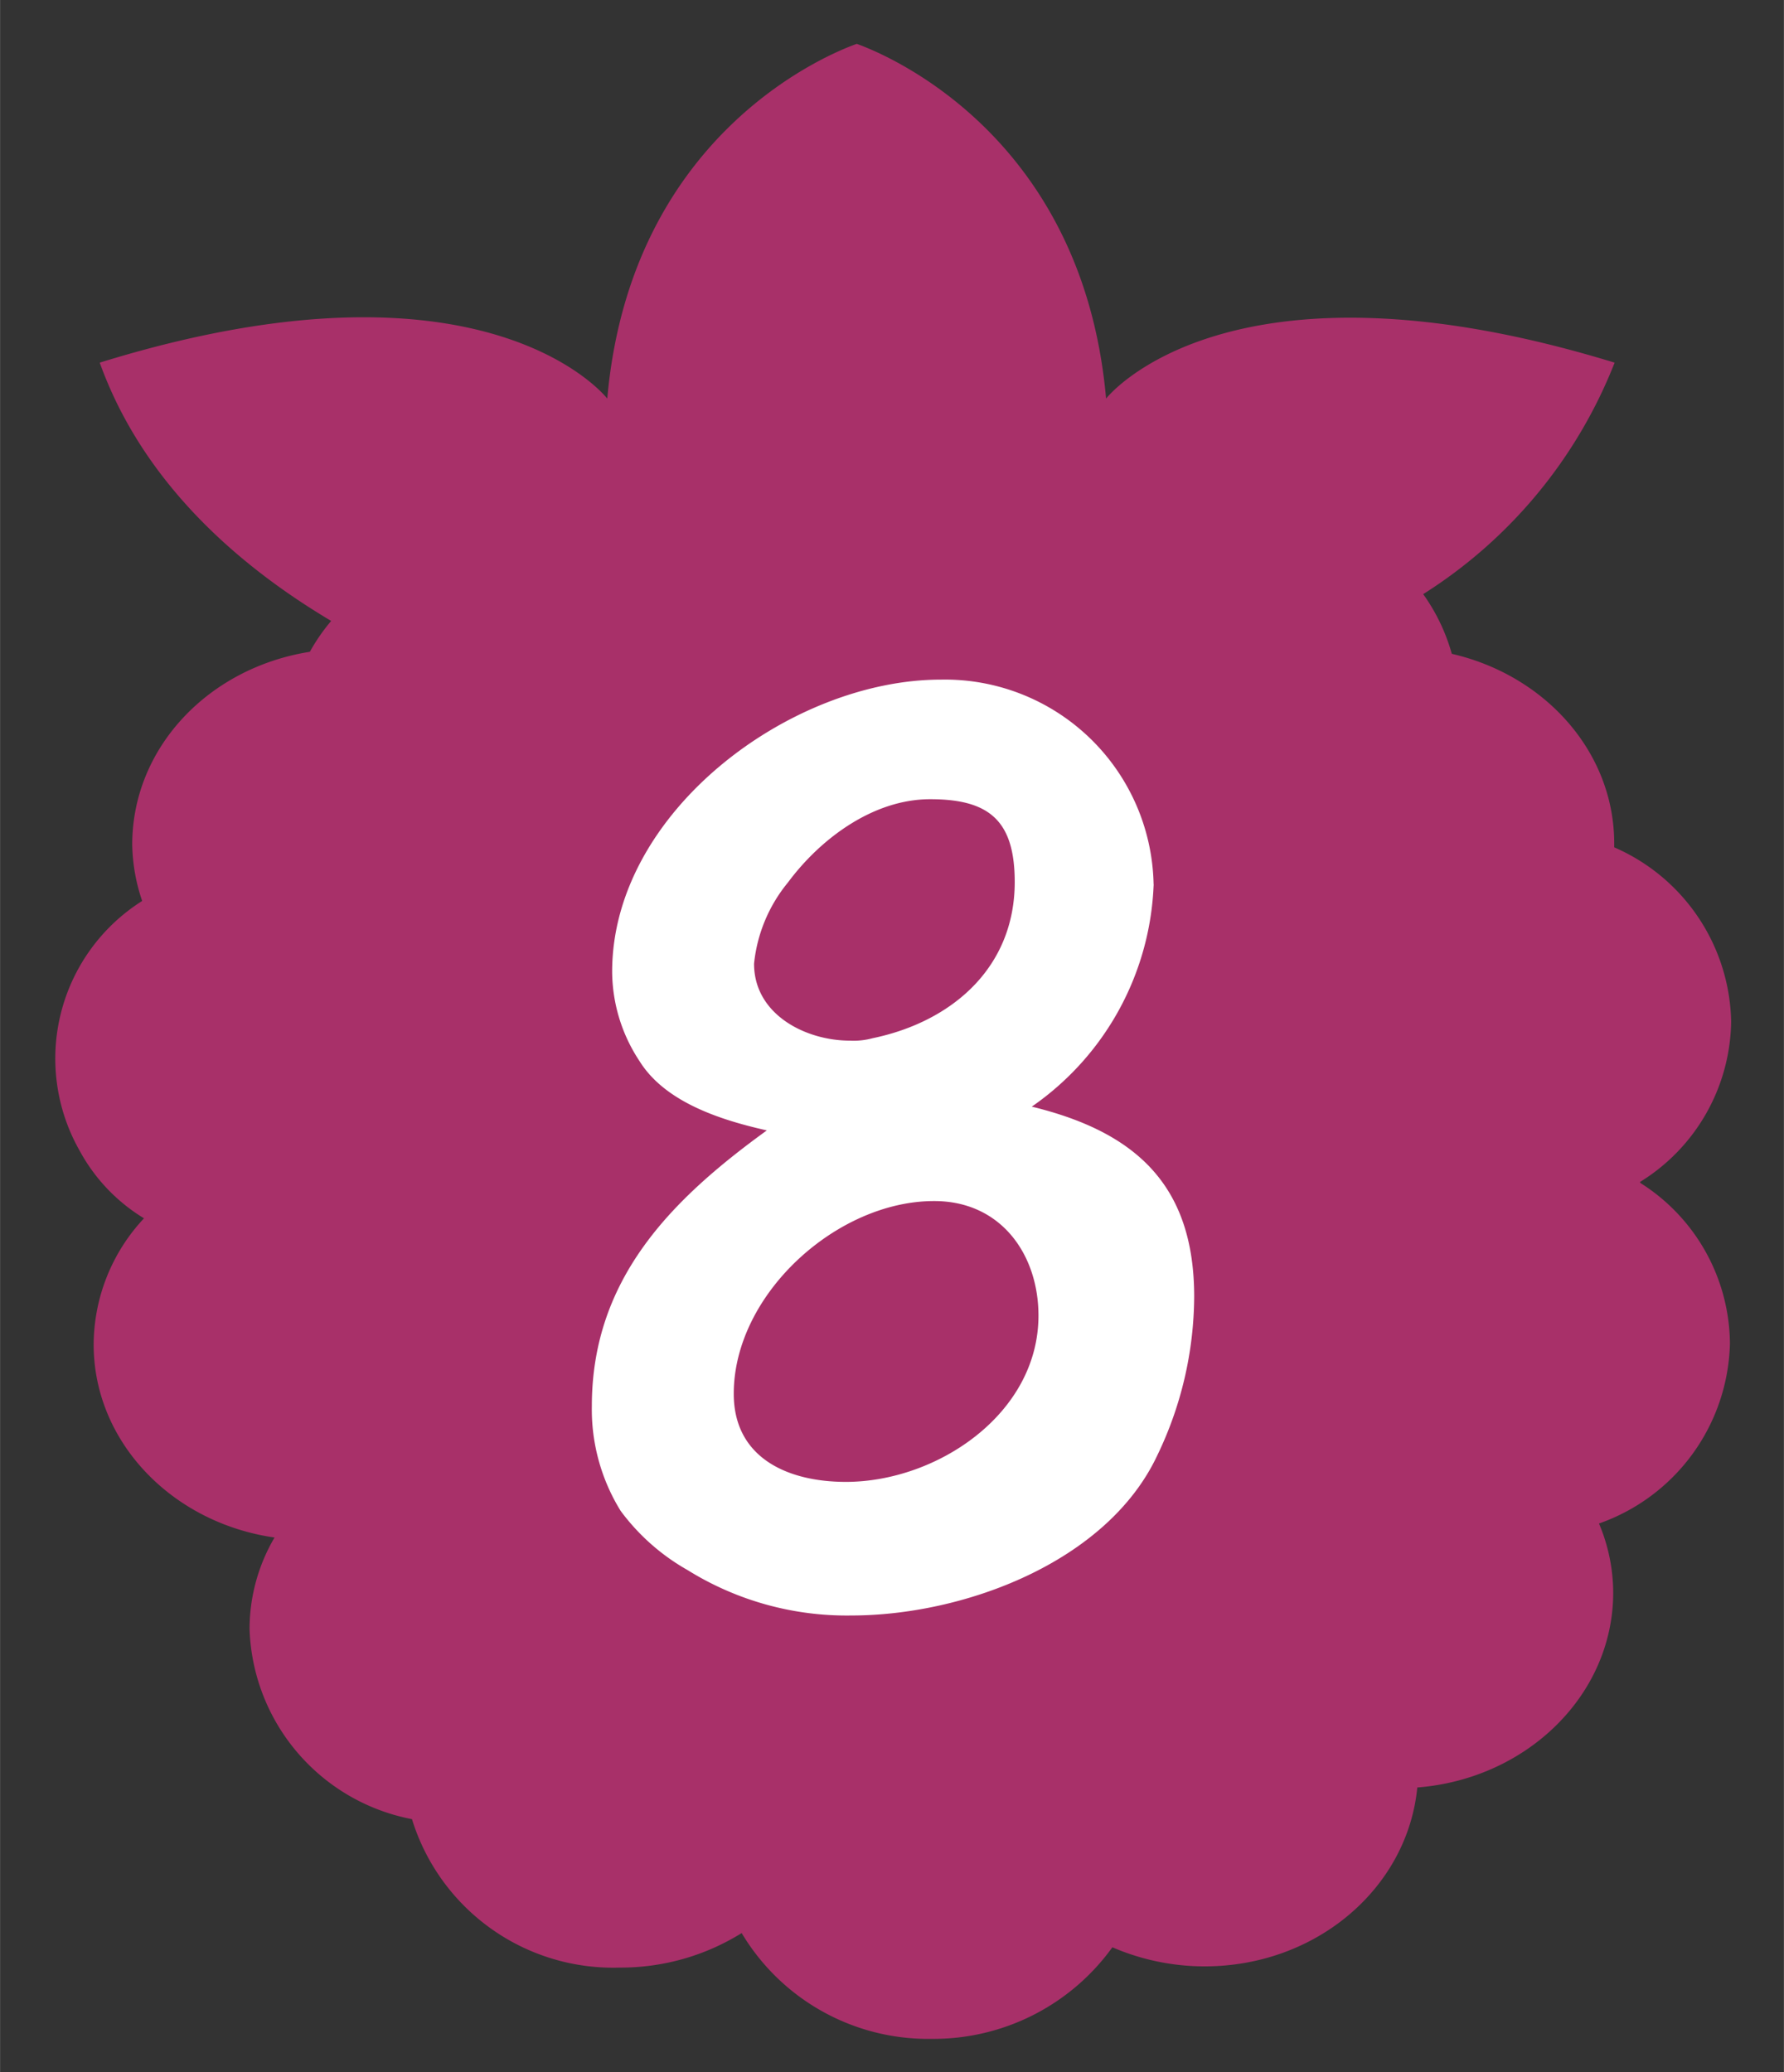
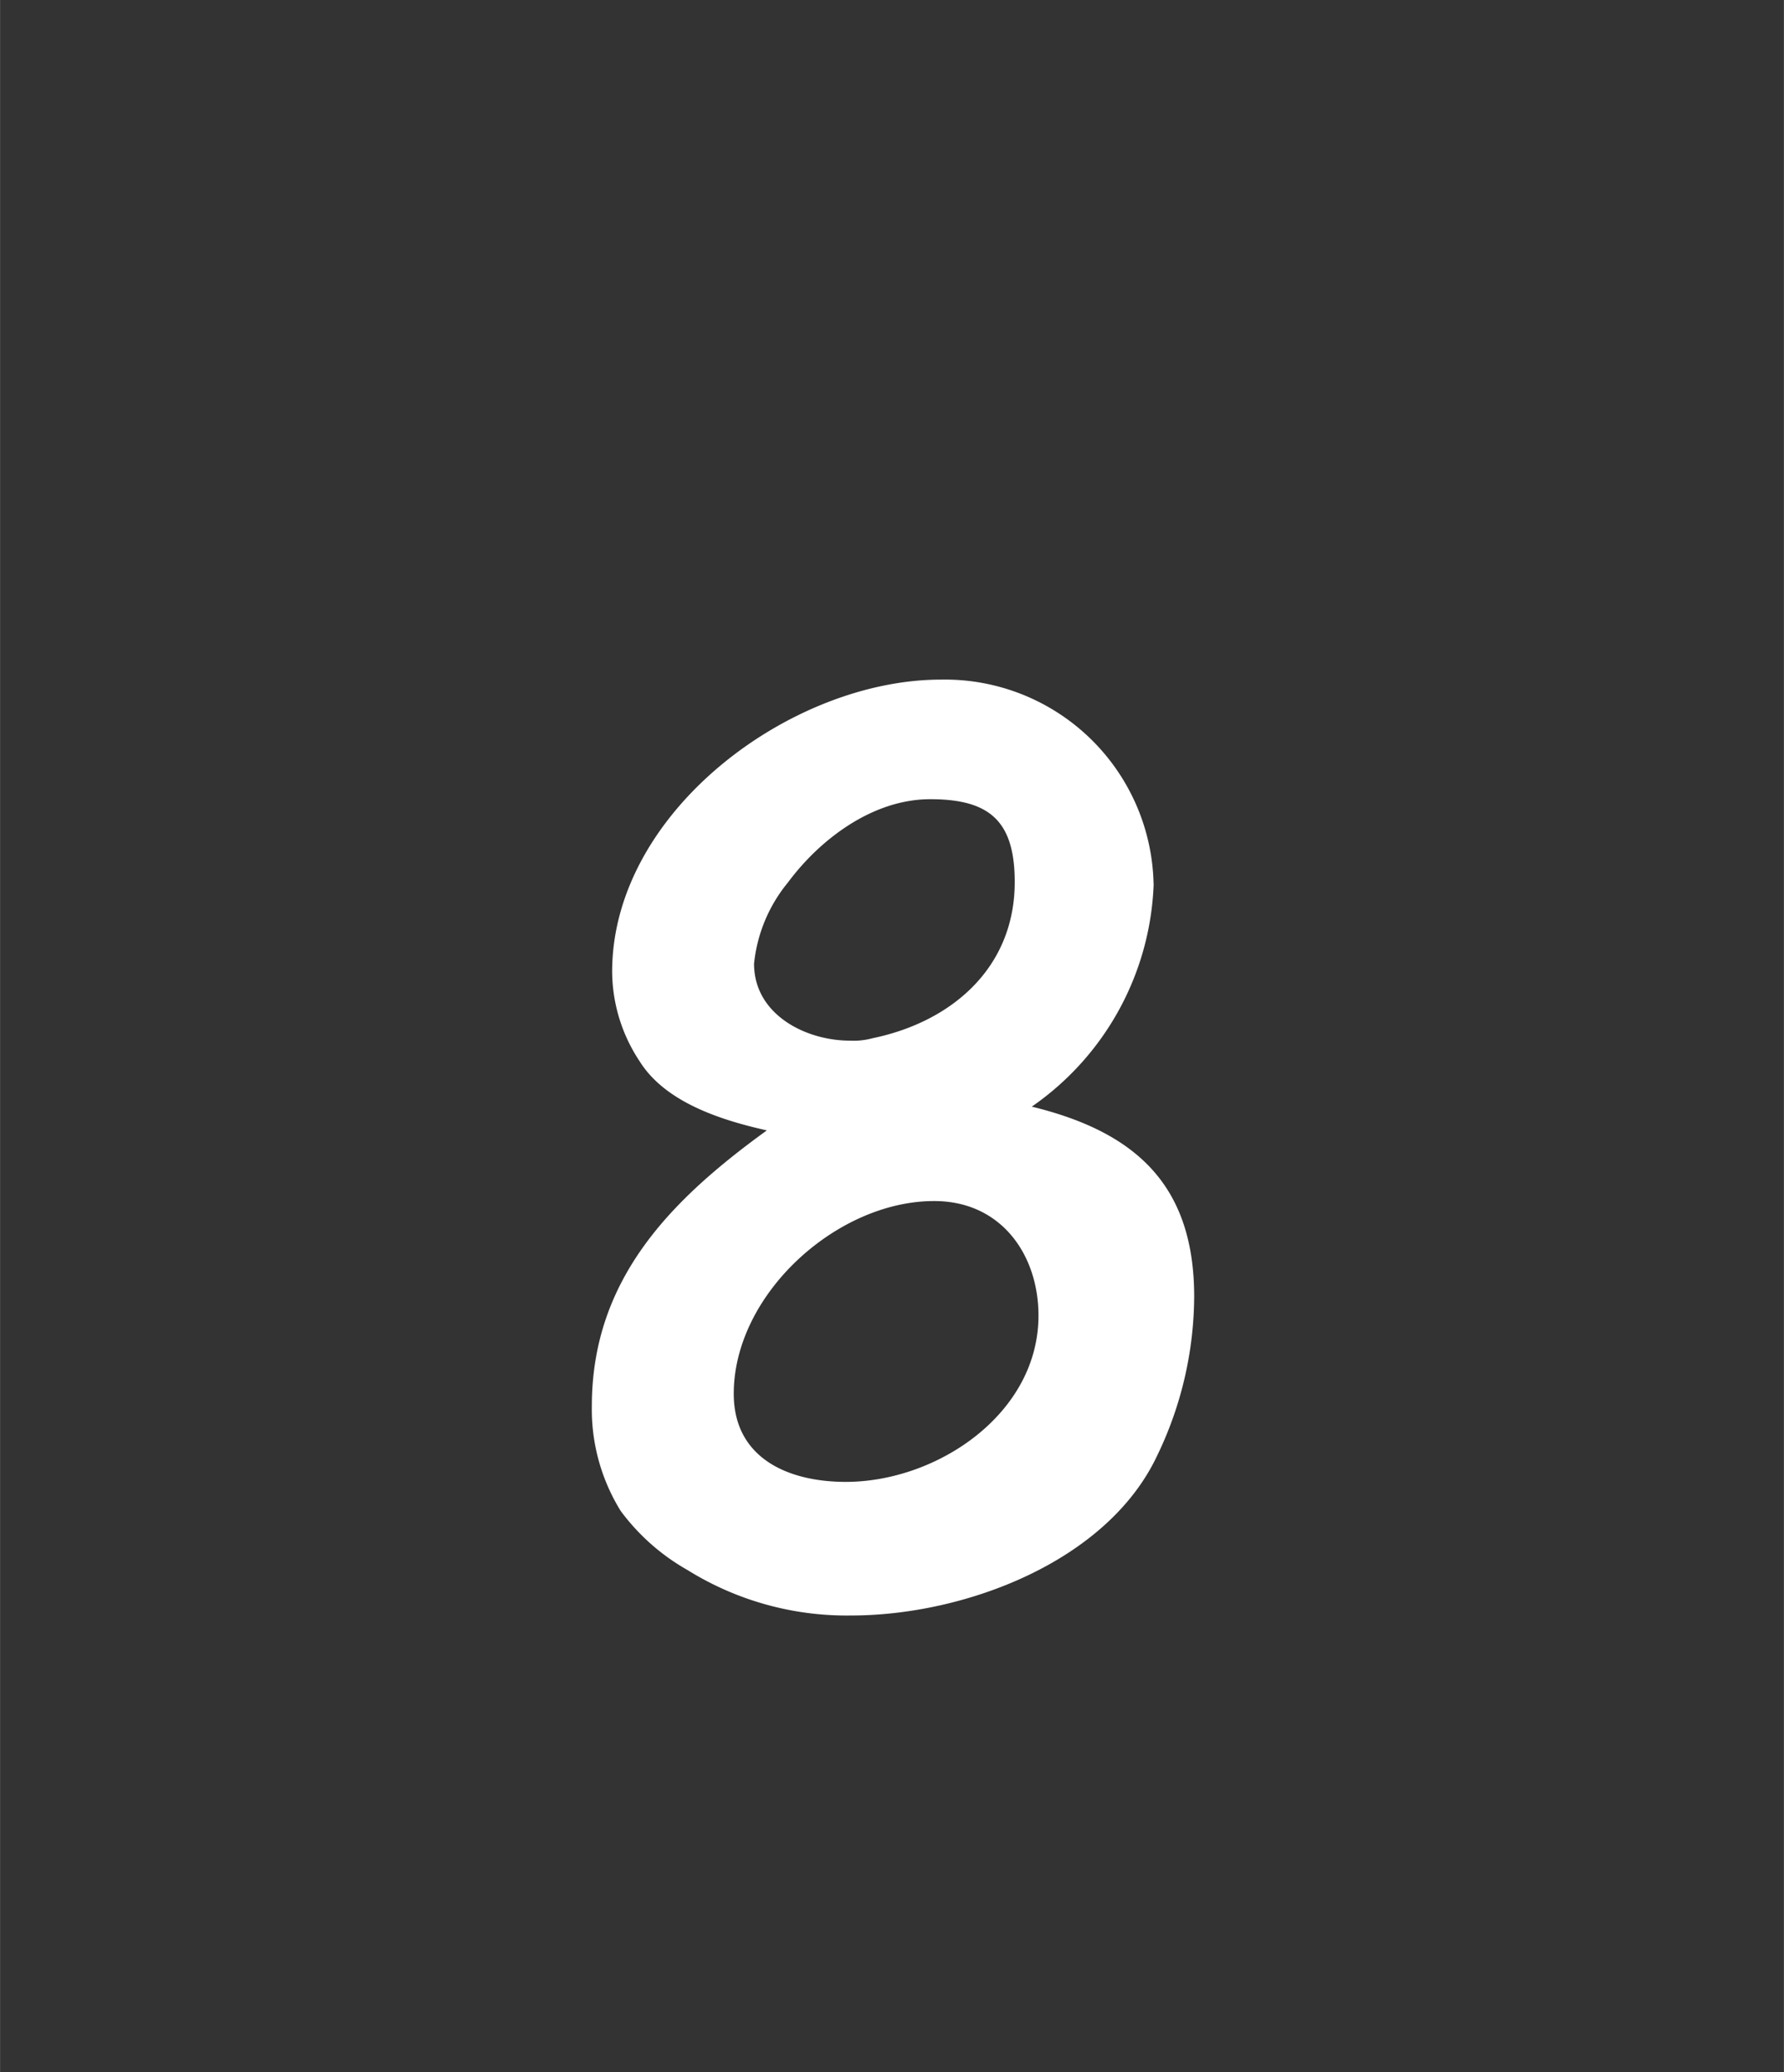
<svg xmlns="http://www.w3.org/2000/svg" id="Layer_1" data-name="Layer 1" width="31mm" height="36mm" viewBox="0 0 87.87 102.05">
  <rect x="0" y="0" width="87.87" height="102.05" fill="#333333" stroke="none" />
  <defs>
    <style>.cls-1{fill:#a83069;}.cls-2{fill:#fff;}</style>
  </defs>
-   <path class="cls-1" d="M80.78,58.21a9.43,9.43,0,0,0,4.49-7.9,9.56,9.56,0,0,0-5.76-8.58v-.19c0-4.52-3.42-8.29-8-9.34a9.4,9.4,0,0,0-1.41-2.94,23.74,23.74,0,0,0,9.43-11.4C60.41,12,54.48,19.63,54.48,19.63,53.33,6.65,43.65,2.68,42.2,2.16c-1.47.52-11.14,4.49-12.29,17.47,0,0-5.93-7.68-25-1.77,1.87,5.21,5.92,9.46,11.4,12.72a9.34,9.34,0,0,0-1.05,1.52c-5,.79-8.75,4.73-8.75,9.5A9,9,0,0,0,7,44.37a9.18,9.18,0,0,0-3.08,12.3A8.79,8.79,0,0,0,7.09,60a9.15,9.15,0,0,0-2.48,6.21c0,4.81,3.87,8.79,8.91,9.51a8.91,8.91,0,0,0-1.23,4.51,9.86,9.86,0,0,0,8,9.36,10.37,10.37,0,0,0,10.24,7.31,11.27,11.27,0,0,0,6-1.7,10.7,10.7,0,0,0,9.36,5.21,10.86,10.86,0,0,0,8.9-4.51,11.47,11.47,0,0,0,4.54.94c5.52,0,10-3.87,10.48-8.81,5.4-.42,9.65-4.56,9.65-9.6a8.8,8.8,0,0,0-.7-3.4,9.64,9.64,0,0,0,6.45-8.87,9.44,9.44,0,0,0-4.41-7.9" />
  <path class="cls-2" d="M57,71.68c-2.48,5.27-9.55,7.88-15.07,7.88a14.84,14.84,0,0,1-8.07-2.24,10.55,10.55,0,0,1-3.29-2.91,9.5,9.5,0,0,1-1.42-5.16c0-6.26,3.91-10.17,8.62-13.58-2.23-.5-5-1.37-6.27-3.41a8.05,8.05,0,0,1-1.35-4.4c0-7.88,8.81-14.39,16.19-14.39A10.28,10.28,0,0,1,56.82,43.52a.49.49,0,0,1,0,.12,13.94,13.94,0,0,1-6,10.86c5.09,1.24,8,3.84,8,9.36A18.17,18.17,0,0,1,57,71.68ZM46,59.15c-4.78,0-9.86,4.59-9.86,9.49,0,3.16,2.66,4.34,5.52,4.34,4.49,0,9.49-3.35,9.49-8.19,0-3-1.84-5.64-5.13-5.64Zm-.19-19.79c-2.79,0-5.39,1.93-7,4.1a7.48,7.48,0,0,0-1.67,4c0,2.51,2.55,3.79,4.72,3.79a3.57,3.57,0,0,0,1.12-.12c3.91-.81,7-3.48,7-7.69,0-3-1.23-4.08-4.15-4.08Z" />
</svg>